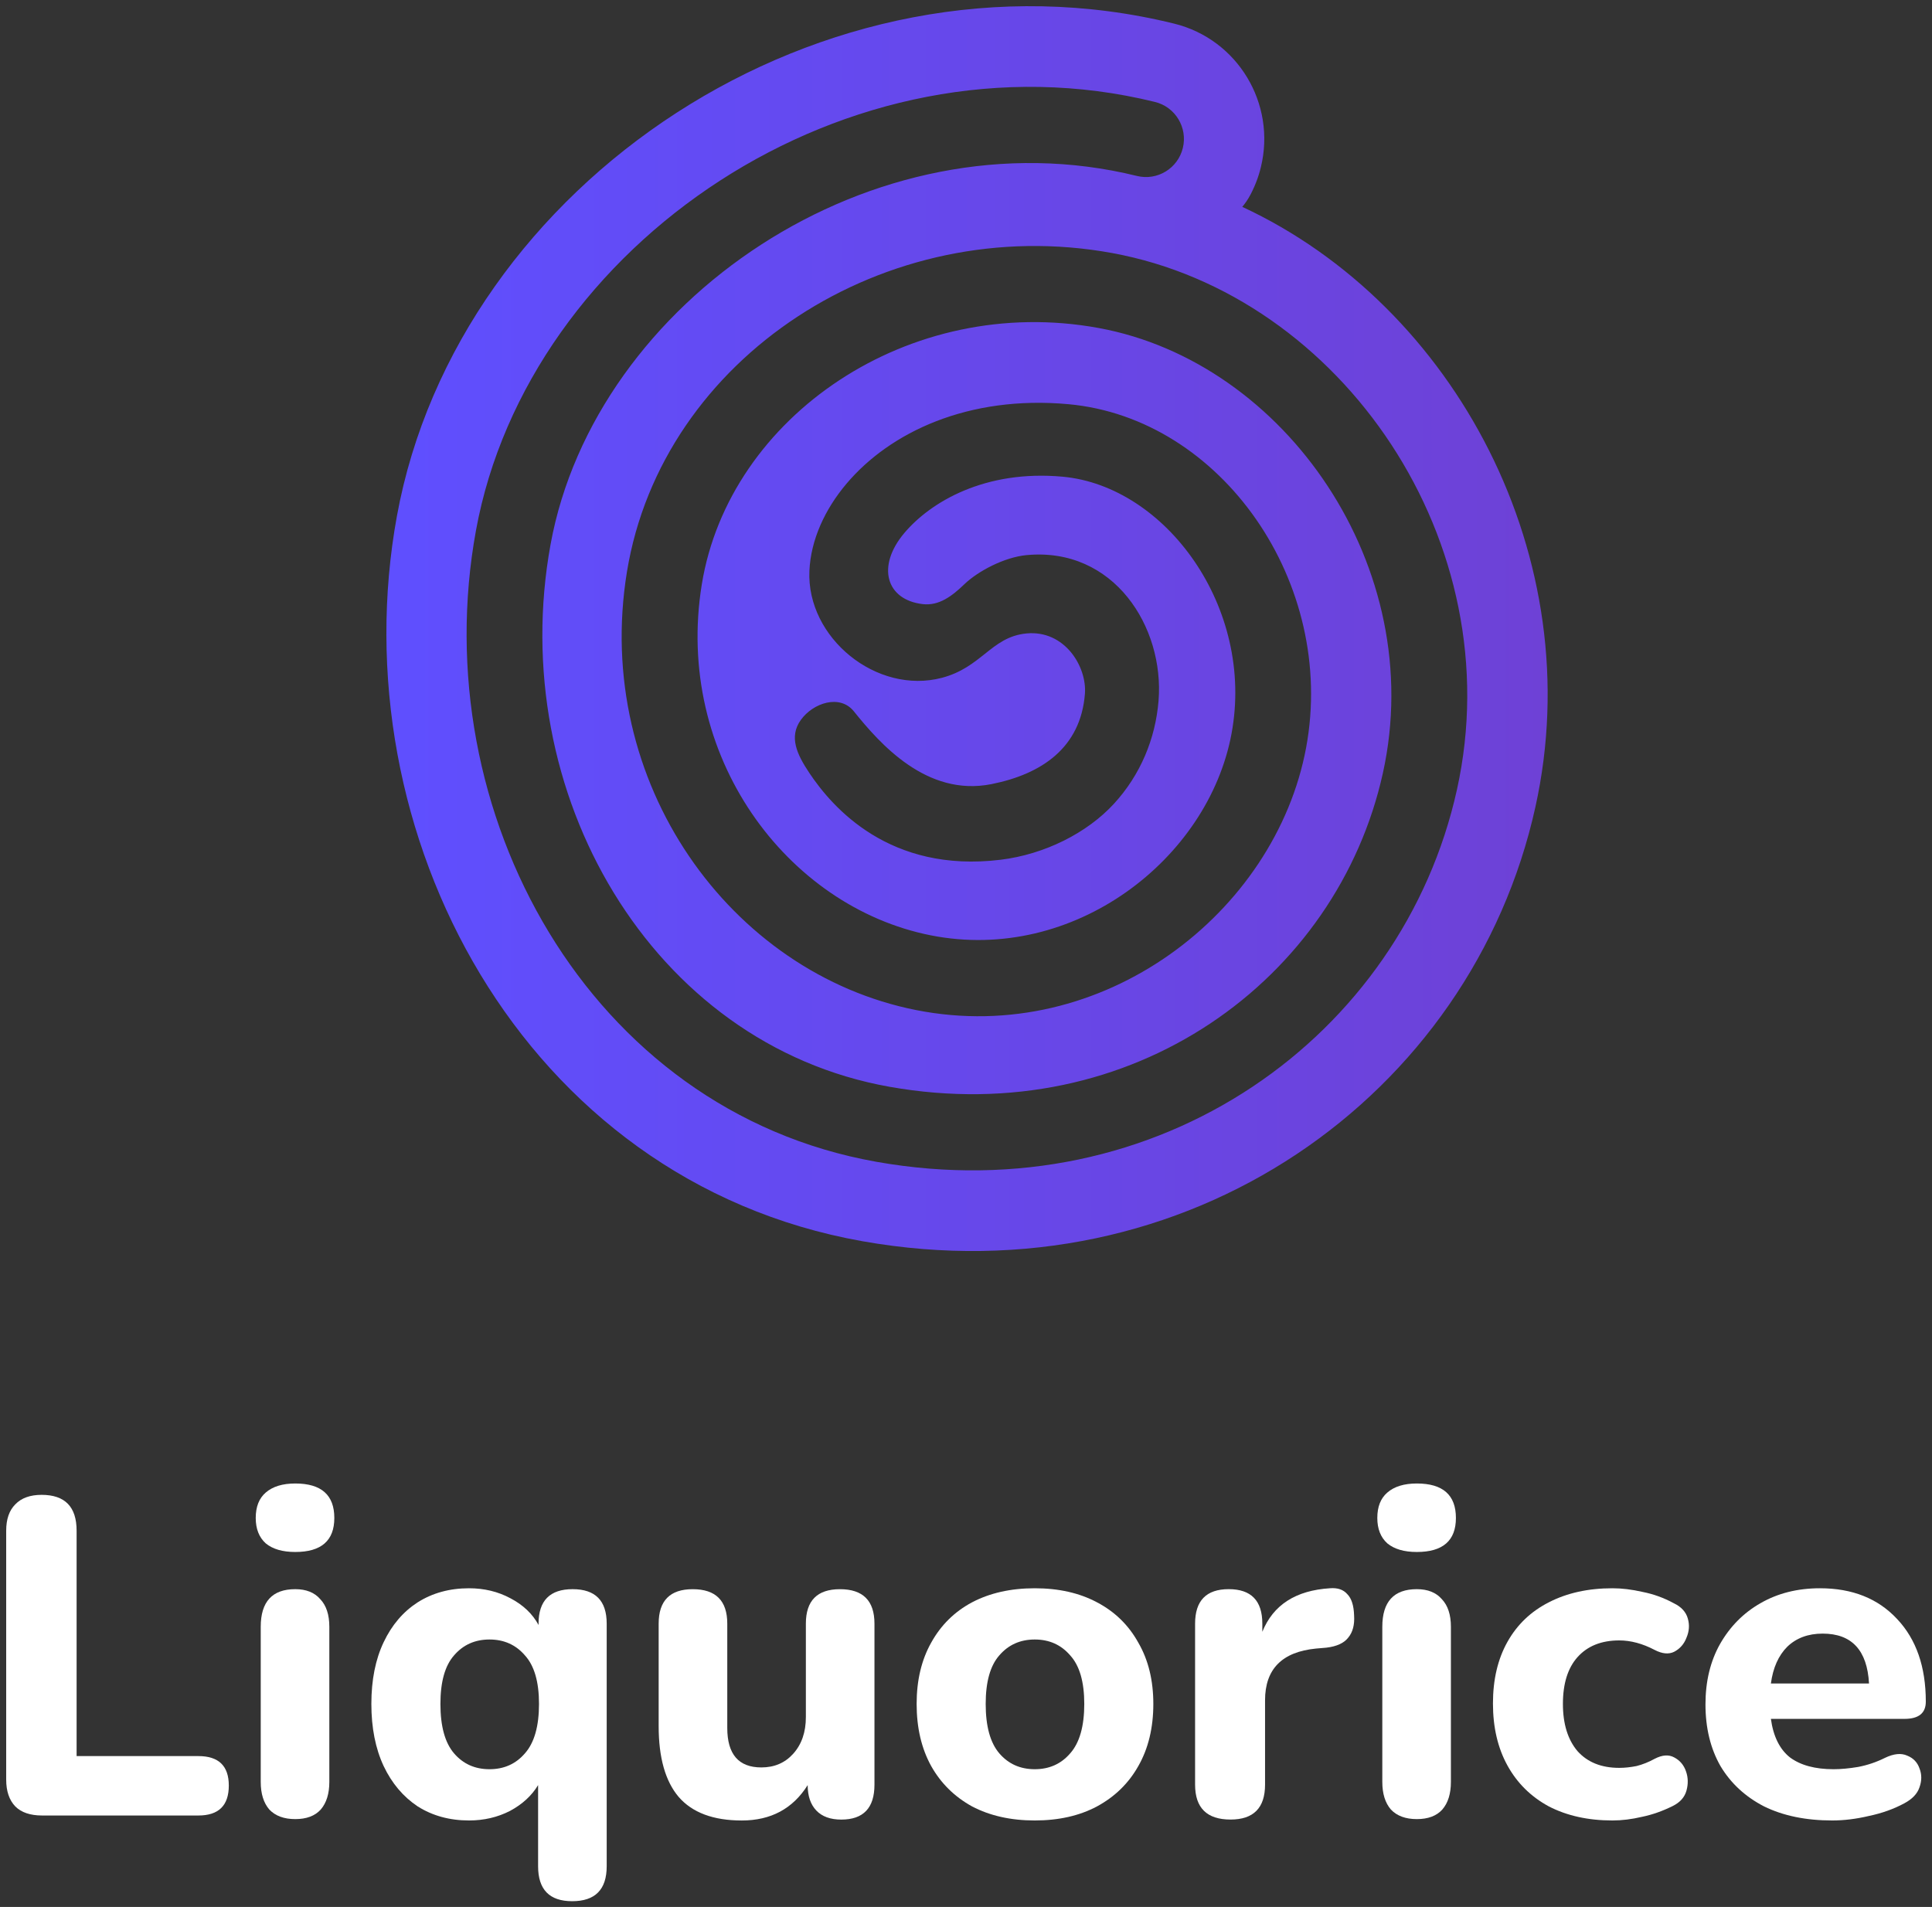
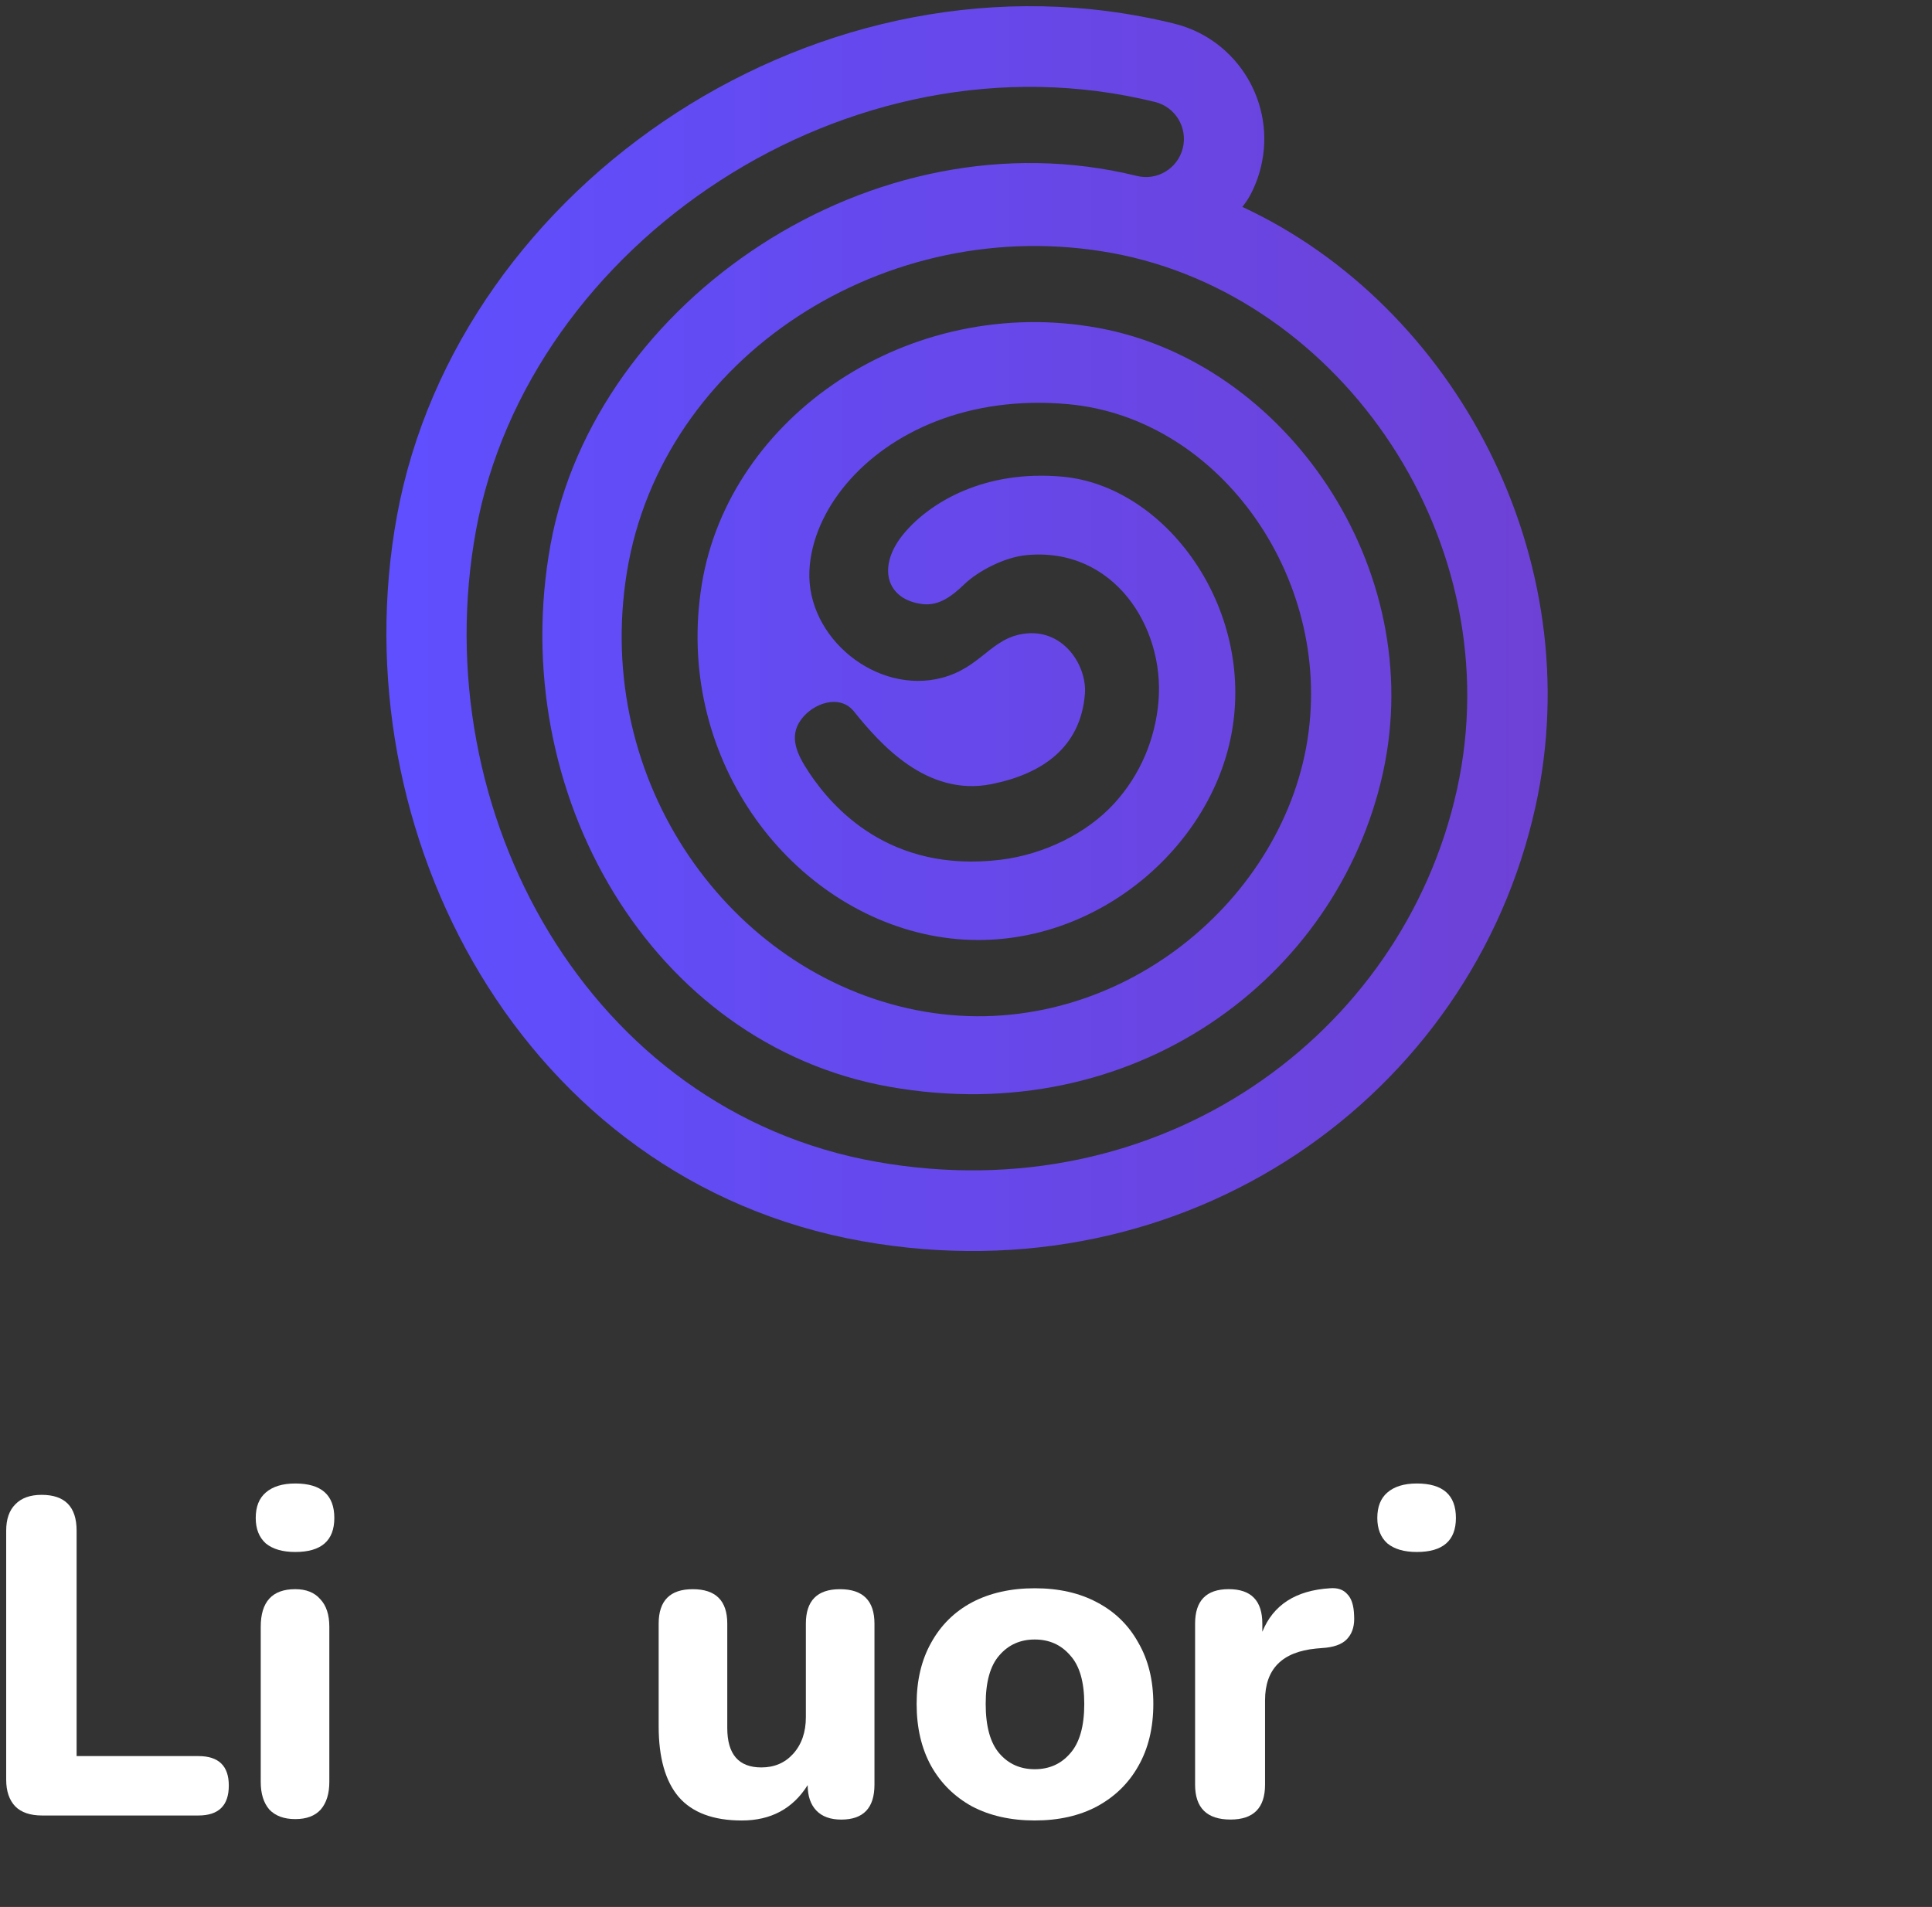
<svg xmlns="http://www.w3.org/2000/svg" width="156" height="154" viewBox="0 0 156 154" fill="none">
  <rect x="0" y="0" width="156" height="154" fill="#333333" stroke="none" />
  <path fill-rule="evenodd" clip-rule="evenodd" d="M101.548 14.39C101.386 14.853 101.193 15.296 100.971 15.718C100.757 16.123 100.539 16.429 100.309 16.705C117.46 24.682 128.418 45.066 123.976 65.172C118.82 88.52 95.845 104.889 69.636 100.237C42.151 95.361 27.389 67.18 32.05 41.669C36.954 14.827 66.457 -5.077 94.808 1.908C99.931 3.17 103.065 8.363 101.808 13.506C101.783 13.609 101.756 13.712 101.728 13.814C101.674 14.009 101.613 14.201 101.548 14.39ZM95.508 11.954C95.105 13.604 93.446 14.613 91.803 14.209C70.452 8.948 48.042 24.332 44.457 43.955C40.795 63.997 52.595 84.352 71.831 87.766C91.47 91.251 107.986 79.077 111.662 62.43C115.326 45.84 103.797 29.256 88.716 26.489C73.39 23.677 58.875 33.644 56.669 47.179C54.413 61.017 63.516 73.228 75.158 75.535C86.703 77.822 97.554 69.395 99.44 59.248C101.334 49.067 94.124 39.258 85.799 38.496C79.531 37.923 75.14 40.535 73.022 43.043C70.755 45.726 71.538 48.44 74.503 48.786C75.828 48.941 76.879 48.131 77.87 47.179C78.96 46.131 81.088 44.998 82.89 44.829C89.943 44.164 94.027 50.64 93.547 56.589C93.299 59.656 92.086 62.579 89.943 64.912C87.784 67.263 84.362 68.995 80.793 69.431C71.831 70.526 67.215 65.213 65.356 62.43C64.355 60.932 63.676 59.513 64.666 58.136C65.657 56.759 67.819 56.046 68.943 57.443C71.023 60.027 74.807 64.369 80.053 63.324C84.128 62.512 87.251 60.378 87.601 56.046C87.78 53.822 85.954 50.866 82.89 51.154C81.418 51.293 80.503 52.022 79.514 52.811C78.596 53.542 77.615 54.324 76.066 54.735C70.797 56.13 65.111 51.512 65.356 46.093C65.47 43.586 66.612 41.121 68.349 39.064C71.87 34.895 78.201 31.903 86.277 32.642C98.643 33.773 107.934 47.09 105.463 60.378C102.985 73.701 89.043 84.556 73.972 81.57C58.998 78.603 47.847 63.208 50.622 46.185C53.447 28.859 71.524 17.081 89.816 20.438C108.353 23.839 122.052 43.804 117.643 63.762C113.248 83.663 93.596 97.875 70.765 93.823C47.531 89.701 34.282 65.552 38.431 42.844C42.656 19.716 68.511 2.136 93.263 8.234C94.906 8.639 95.911 10.305 95.508 11.954Z" fill="url(#paint0_linear_2490_1732)" />
  <path d="M23.841 125.333C22.814 125.333 22.019 125.101 21.456 124.637C20.918 124.149 20.649 123.465 20.649 122.586C20.649 121.682 20.918 120.999 21.456 120.535C22.019 120.046 22.814 119.802 23.841 119.802C25.944 119.802 26.995 120.73 26.995 122.586C26.995 124.417 25.944 125.333 23.841 125.333Z" fill="white" />
  <path d="M23.841 146.905C22.936 146.905 22.239 146.649 21.75 146.136C21.285 145.599 21.053 144.854 21.053 143.902V131.376C21.053 129.349 21.982 128.336 23.841 128.336C24.721 128.336 25.394 128.605 25.858 129.142C26.348 129.655 26.592 130.399 26.592 131.376V143.902C26.592 144.854 26.36 145.599 25.895 146.136C25.43 146.649 24.746 146.905 23.841 146.905Z" fill="white" />
  <path d="M112.019 124.637C112.581 125.101 113.376 125.333 114.403 125.333C116.506 125.333 117.558 124.417 117.558 122.586C117.558 120.73 116.506 119.802 114.403 119.802C113.376 119.802 112.581 120.046 112.019 120.535C111.48 120.999 111.211 121.682 111.211 122.586C111.211 123.465 111.48 124.149 112.019 124.637Z" fill="white" />
-   <path d="M112.312 146.136C112.801 146.649 113.498 146.905 114.403 146.905C115.308 146.905 115.993 146.649 116.457 146.136C116.922 145.599 117.154 144.854 117.154 143.902V131.376C117.154 130.399 116.91 129.655 116.421 129.142C115.956 128.605 115.283 128.336 114.403 128.336C112.544 128.336 111.615 129.349 111.615 131.376V143.902C111.615 144.854 111.847 145.599 112.312 146.136Z" fill="white" />
-   <path d="M130.197 147.015C128.24 147.015 126.528 146.637 125.061 145.88C123.618 145.098 122.505 144 121.723 142.583C120.94 141.167 120.549 139.495 120.549 137.566C120.549 135.637 120.94 133.976 121.723 132.585C122.505 131.193 123.618 130.131 125.061 129.398C126.528 128.641 128.24 128.263 130.197 128.263C130.955 128.263 131.762 128.36 132.618 128.556C133.498 128.727 134.342 129.032 135.149 129.471C135.76 129.764 136.14 130.18 136.286 130.717C136.433 131.229 136.396 131.742 136.176 132.255C135.981 132.768 135.65 133.146 135.186 133.39C134.746 133.61 134.22 133.561 133.608 133.244C132.63 132.731 131.676 132.475 130.747 132.475C129.304 132.475 128.179 132.926 127.372 133.83C126.59 134.709 126.198 135.966 126.198 137.602C126.198 139.214 126.59 140.484 127.372 141.411C128.179 142.315 129.304 142.767 130.747 142.767C131.187 142.767 131.652 142.718 132.141 142.62C132.63 142.498 133.119 142.303 133.608 142.034C134.22 141.717 134.746 141.68 135.186 141.924C135.65 142.168 135.968 142.547 136.14 143.06C136.311 143.548 136.323 144.061 136.176 144.598C136.029 145.135 135.663 145.55 135.076 145.843C134.244 146.258 133.413 146.551 132.581 146.722C131.75 146.918 130.955 147.015 130.197 147.015Z" fill="white" />
-   <path fill-rule="evenodd" clip-rule="evenodd" d="M147.943 147.015C145.816 147.015 143.982 146.637 142.441 145.88C140.925 145.098 139.751 144.012 138.919 142.62C138.112 141.204 137.709 139.544 137.709 137.639C137.709 135.783 138.1 134.16 138.883 132.768C139.69 131.352 140.778 130.253 142.147 129.471C143.541 128.666 145.143 128.263 146.953 128.263C149.57 128.263 151.648 129.093 153.189 130.753C154.73 132.389 155.5 134.611 155.5 137.419C155.5 138.347 154.926 138.811 153.776 138.811H142.991C143.187 140.227 143.7 141.265 144.532 141.924C145.388 142.559 146.562 142.876 148.053 142.876C148.64 142.876 149.301 142.815 150.034 142.693C150.793 142.547 151.514 142.303 152.199 141.961C152.908 141.619 153.507 141.558 153.996 141.778C154.485 141.973 154.816 142.315 154.987 142.803C155.182 143.292 155.182 143.804 154.987 144.342C154.816 144.854 154.412 145.282 153.776 145.623C152.92 146.087 151.966 146.429 150.915 146.649C149.888 146.893 148.897 147.015 147.943 147.015ZM147.173 131.925C145.999 131.925 145.045 132.279 144.312 132.987C143.603 133.696 143.162 134.684 142.991 135.954H150.915C150.768 133.268 149.521 131.925 147.173 131.925Z" fill="white" />
  <path d="M99.359 146.941C97.451 146.941 96.498 146.001 96.498 144.121V131.118C96.498 129.263 97.403 128.335 99.212 128.335C101.022 128.335 101.927 129.263 101.927 131.118V131.778C102.807 129.605 104.629 128.433 107.393 128.262C108.004 128.213 108.469 128.371 108.787 128.738C109.129 129.08 109.313 129.653 109.337 130.459C109.386 131.216 109.227 131.814 108.86 132.254C108.518 132.693 107.931 132.962 107.099 133.06L106.256 133.133C103.517 133.401 102.147 134.793 102.147 137.308V144.121C102.147 146.001 101.218 146.941 99.359 146.941Z" fill="white" />
  <path fill-rule="evenodd" clip-rule="evenodd" d="M78.489 145.88C79.932 146.637 81.62 147.015 83.552 147.015C85.484 147.015 87.159 146.637 88.577 145.88C90.02 145.098 91.133 144.012 91.915 142.62C92.723 141.204 93.126 139.531 93.126 137.602C93.126 135.698 92.723 134.05 91.915 132.658C91.133 131.242 90.02 130.155 88.577 129.398C87.159 128.641 85.484 128.263 83.552 128.263C81.62 128.263 79.932 128.641 78.489 129.398C77.071 130.155 75.97 131.242 75.188 132.658C74.405 134.05 74.014 135.698 74.014 137.602C74.014 139.531 74.405 141.204 75.188 142.62C75.97 144.012 77.071 145.098 78.489 145.88ZM86.413 141.595C85.679 142.449 84.725 142.876 83.552 142.876C82.378 142.876 81.424 142.449 80.69 141.595C79.957 140.74 79.59 139.409 79.59 137.602C79.59 135.82 79.957 134.514 80.69 133.683C81.424 132.829 82.378 132.401 83.552 132.401C84.725 132.401 85.679 132.829 86.413 133.683C87.171 134.514 87.55 135.82 87.55 137.602C87.55 139.409 87.171 140.74 86.413 141.595Z" fill="white" />
  <path d="M59.897 147.017C57.599 147.017 55.899 146.382 54.798 145.112C53.722 143.843 53.184 141.938 53.184 139.399V131.121C53.184 129.266 54.101 128.338 55.935 128.338C57.794 128.338 58.724 129.266 58.724 131.121V139.545C58.724 141.67 59.641 142.732 61.475 142.732C62.526 142.732 63.382 142.365 64.043 141.633C64.727 140.876 65.07 139.887 65.07 138.666V131.121C65.07 129.266 65.987 128.338 67.821 128.338C69.68 128.338 70.609 129.266 70.609 131.121V144.124C70.609 146.004 69.716 146.944 67.931 146.944C67.051 146.944 66.378 146.7 65.913 146.211C65.449 145.723 65.216 145.039 65.216 144.16C64.018 146.065 62.245 147.017 59.897 147.017Z" fill="white" />
-   <path fill-rule="evenodd" clip-rule="evenodd" d="M43.449 150.714C43.449 152.595 44.366 153.535 46.2 153.535C48.059 153.535 48.988 152.595 48.988 150.714V131.12C48.988 129.264 48.071 128.336 46.237 128.336C44.403 128.336 43.486 129.264 43.486 131.12V131.229C42.997 130.326 42.238 129.606 41.211 129.069C40.209 128.531 39.096 128.263 37.873 128.263C36.308 128.263 34.926 128.641 33.728 129.398C32.554 130.155 31.637 131.229 30.977 132.621C30.316 134.013 29.986 135.673 29.986 137.602C29.986 139.531 30.316 141.204 30.977 142.62C31.637 144.012 32.554 145.098 33.728 145.88C34.926 146.637 36.308 147.015 37.873 147.015C39.071 147.015 40.172 146.759 41.175 146.246C42.177 145.709 42.935 145.013 43.449 144.158V150.714ZM42.385 141.595C41.651 142.449 40.698 142.876 39.524 142.876C38.35 142.876 37.396 142.449 36.663 141.595C35.929 140.74 35.562 139.409 35.562 137.602C35.562 135.82 35.929 134.514 36.663 133.683C37.396 132.829 38.35 132.401 39.524 132.401C40.698 132.401 41.651 132.829 42.385 133.683C43.143 134.514 43.522 135.82 43.522 137.602C43.522 139.409 43.143 140.74 42.385 141.595Z" fill="white" />
  <path d="M1.234 145.881C1.723 146.369 2.444 146.614 3.398 146.614H16.017C17.656 146.614 18.475 145.808 18.475 144.196C18.475 142.609 17.656 141.816 16.017 141.816H6.186V123.613C6.186 121.684 5.244 120.719 3.361 120.719C2.432 120.719 1.723 120.975 1.234 121.488C0.745 121.977 0.5 122.685 0.5 123.613V143.72C0.5 144.648 0.745 145.368 1.234 145.881Z" fill="white" />
  <defs>
    <linearGradient id="paint0_linear_2490_1732" x1="31.199" y1="50.765" x2="124.967" y2="50.765" gradientUnits="userSpaceOnUse">
      <stop stop-color="#5F4FFF" />
      <stop offset="1" stop-color="#6E41D6" />
    </linearGradient>
  </defs>
</svg>